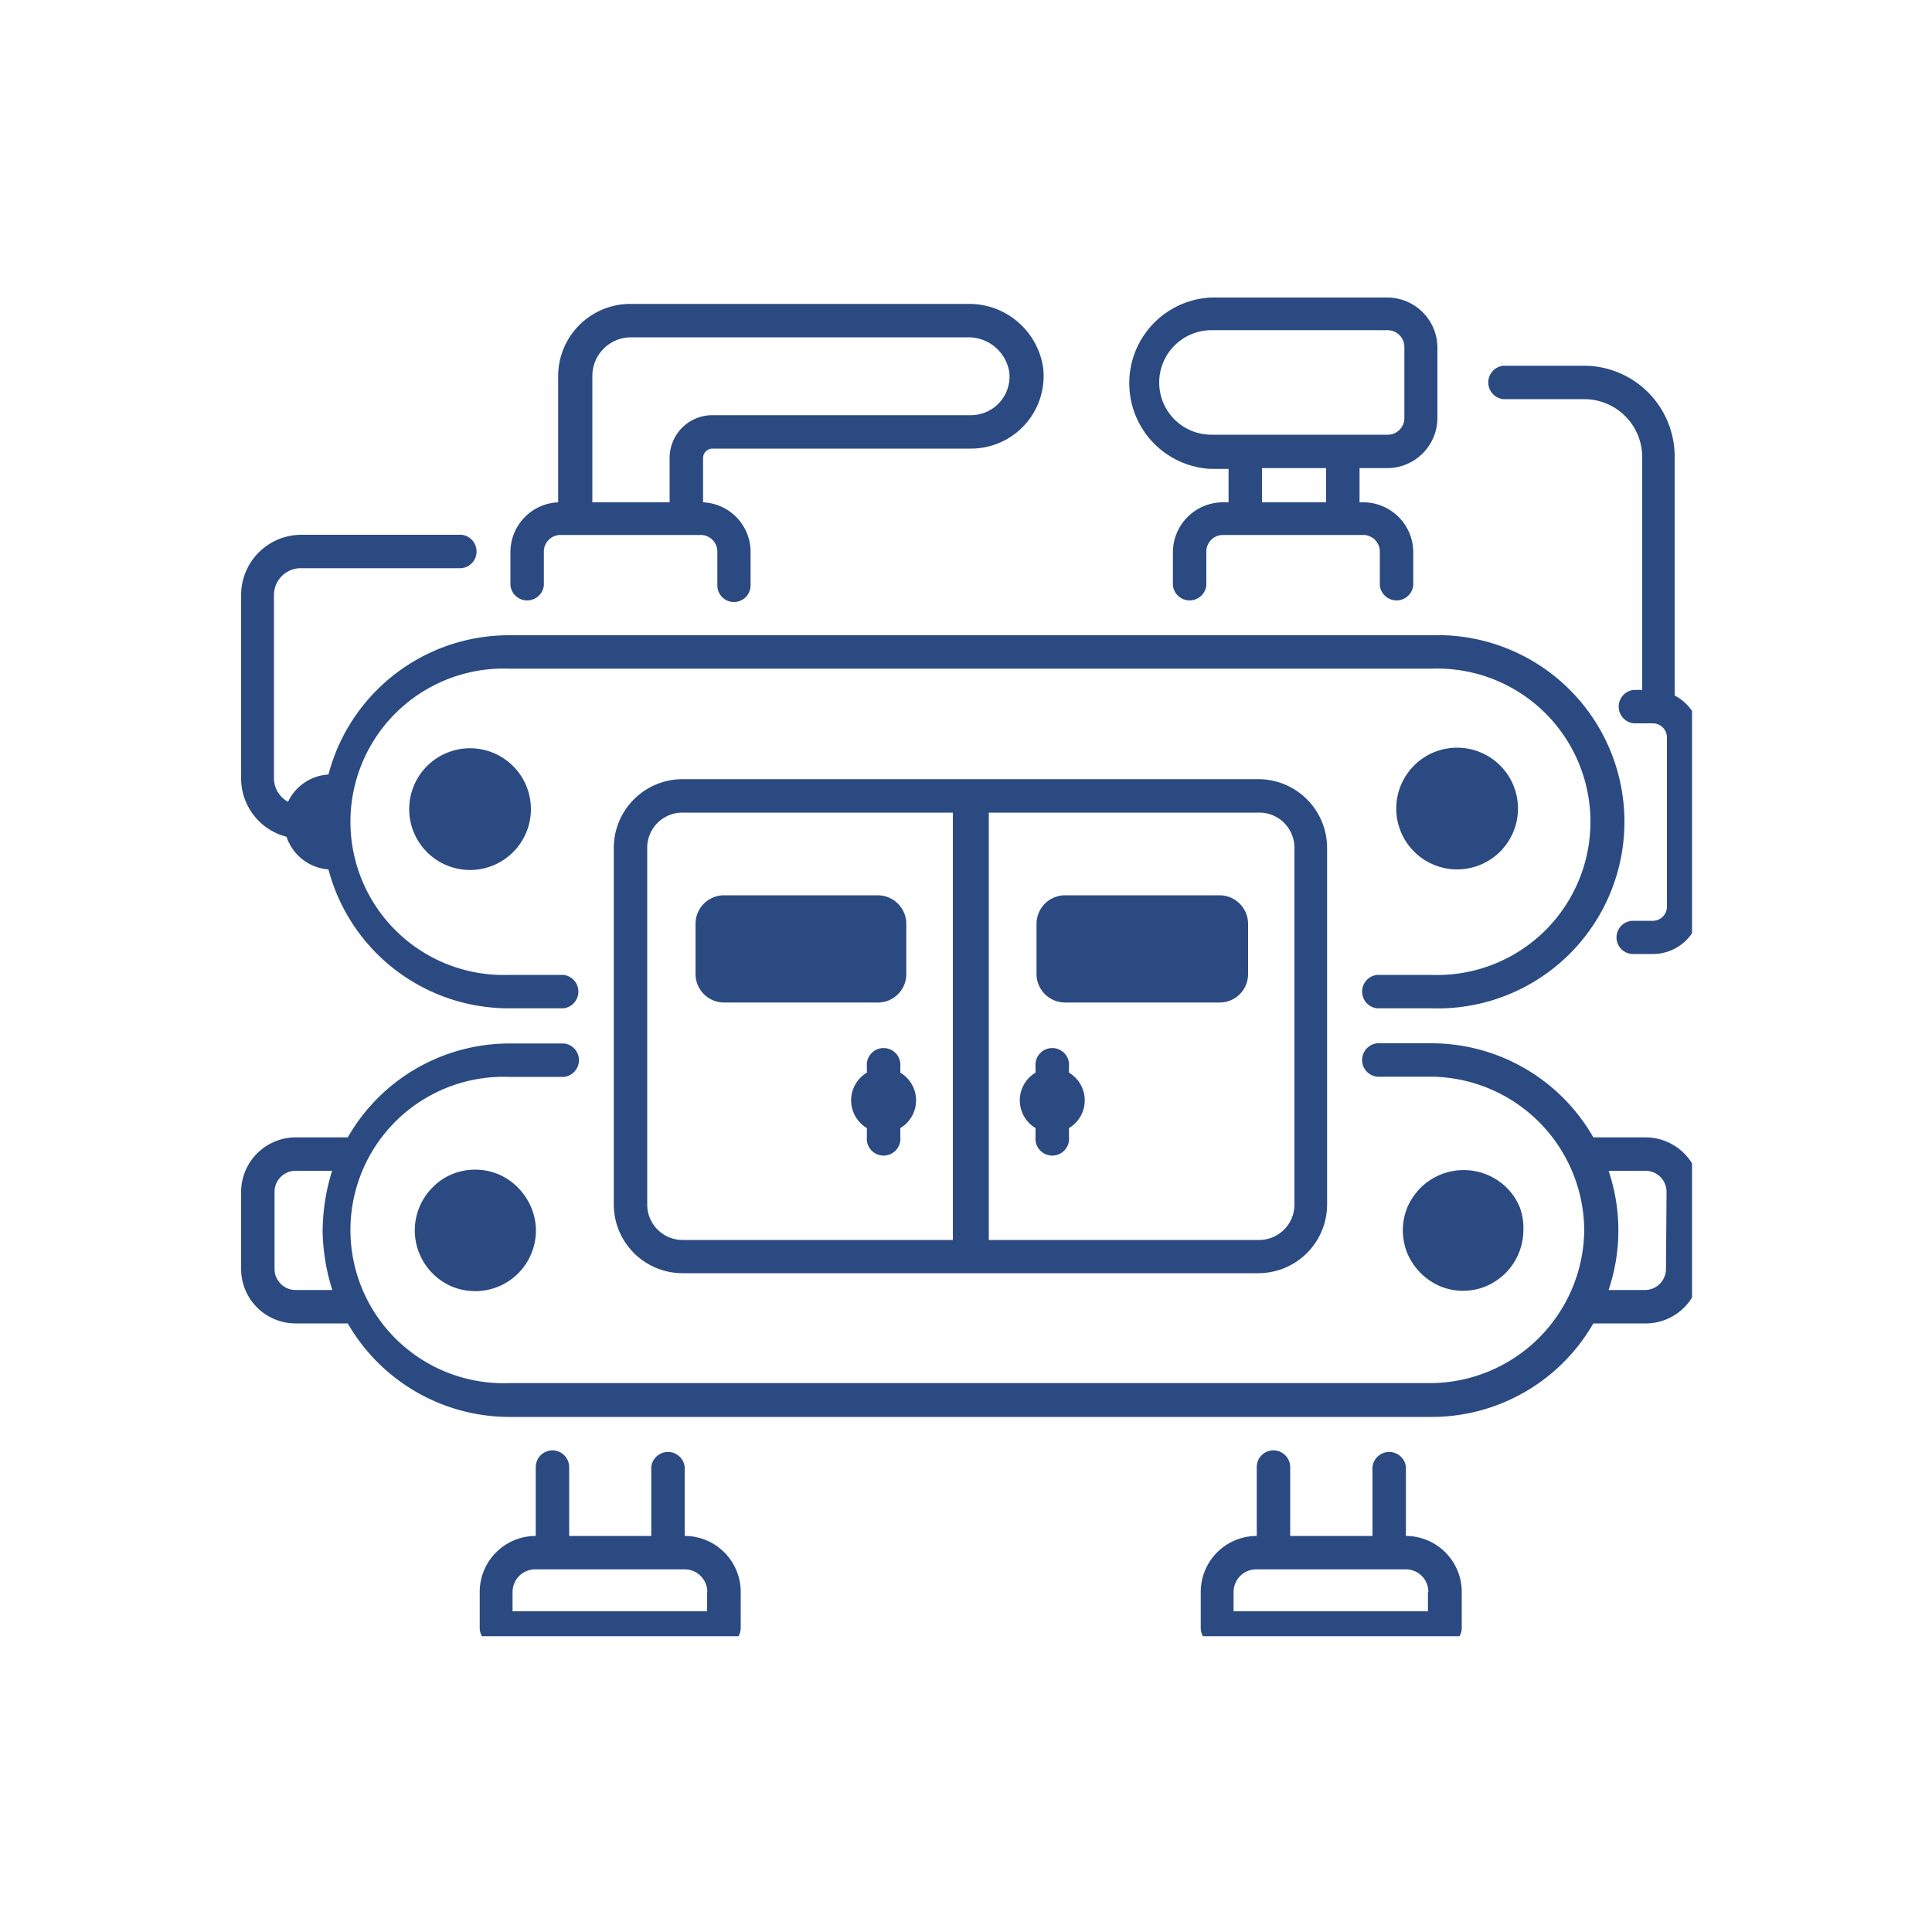
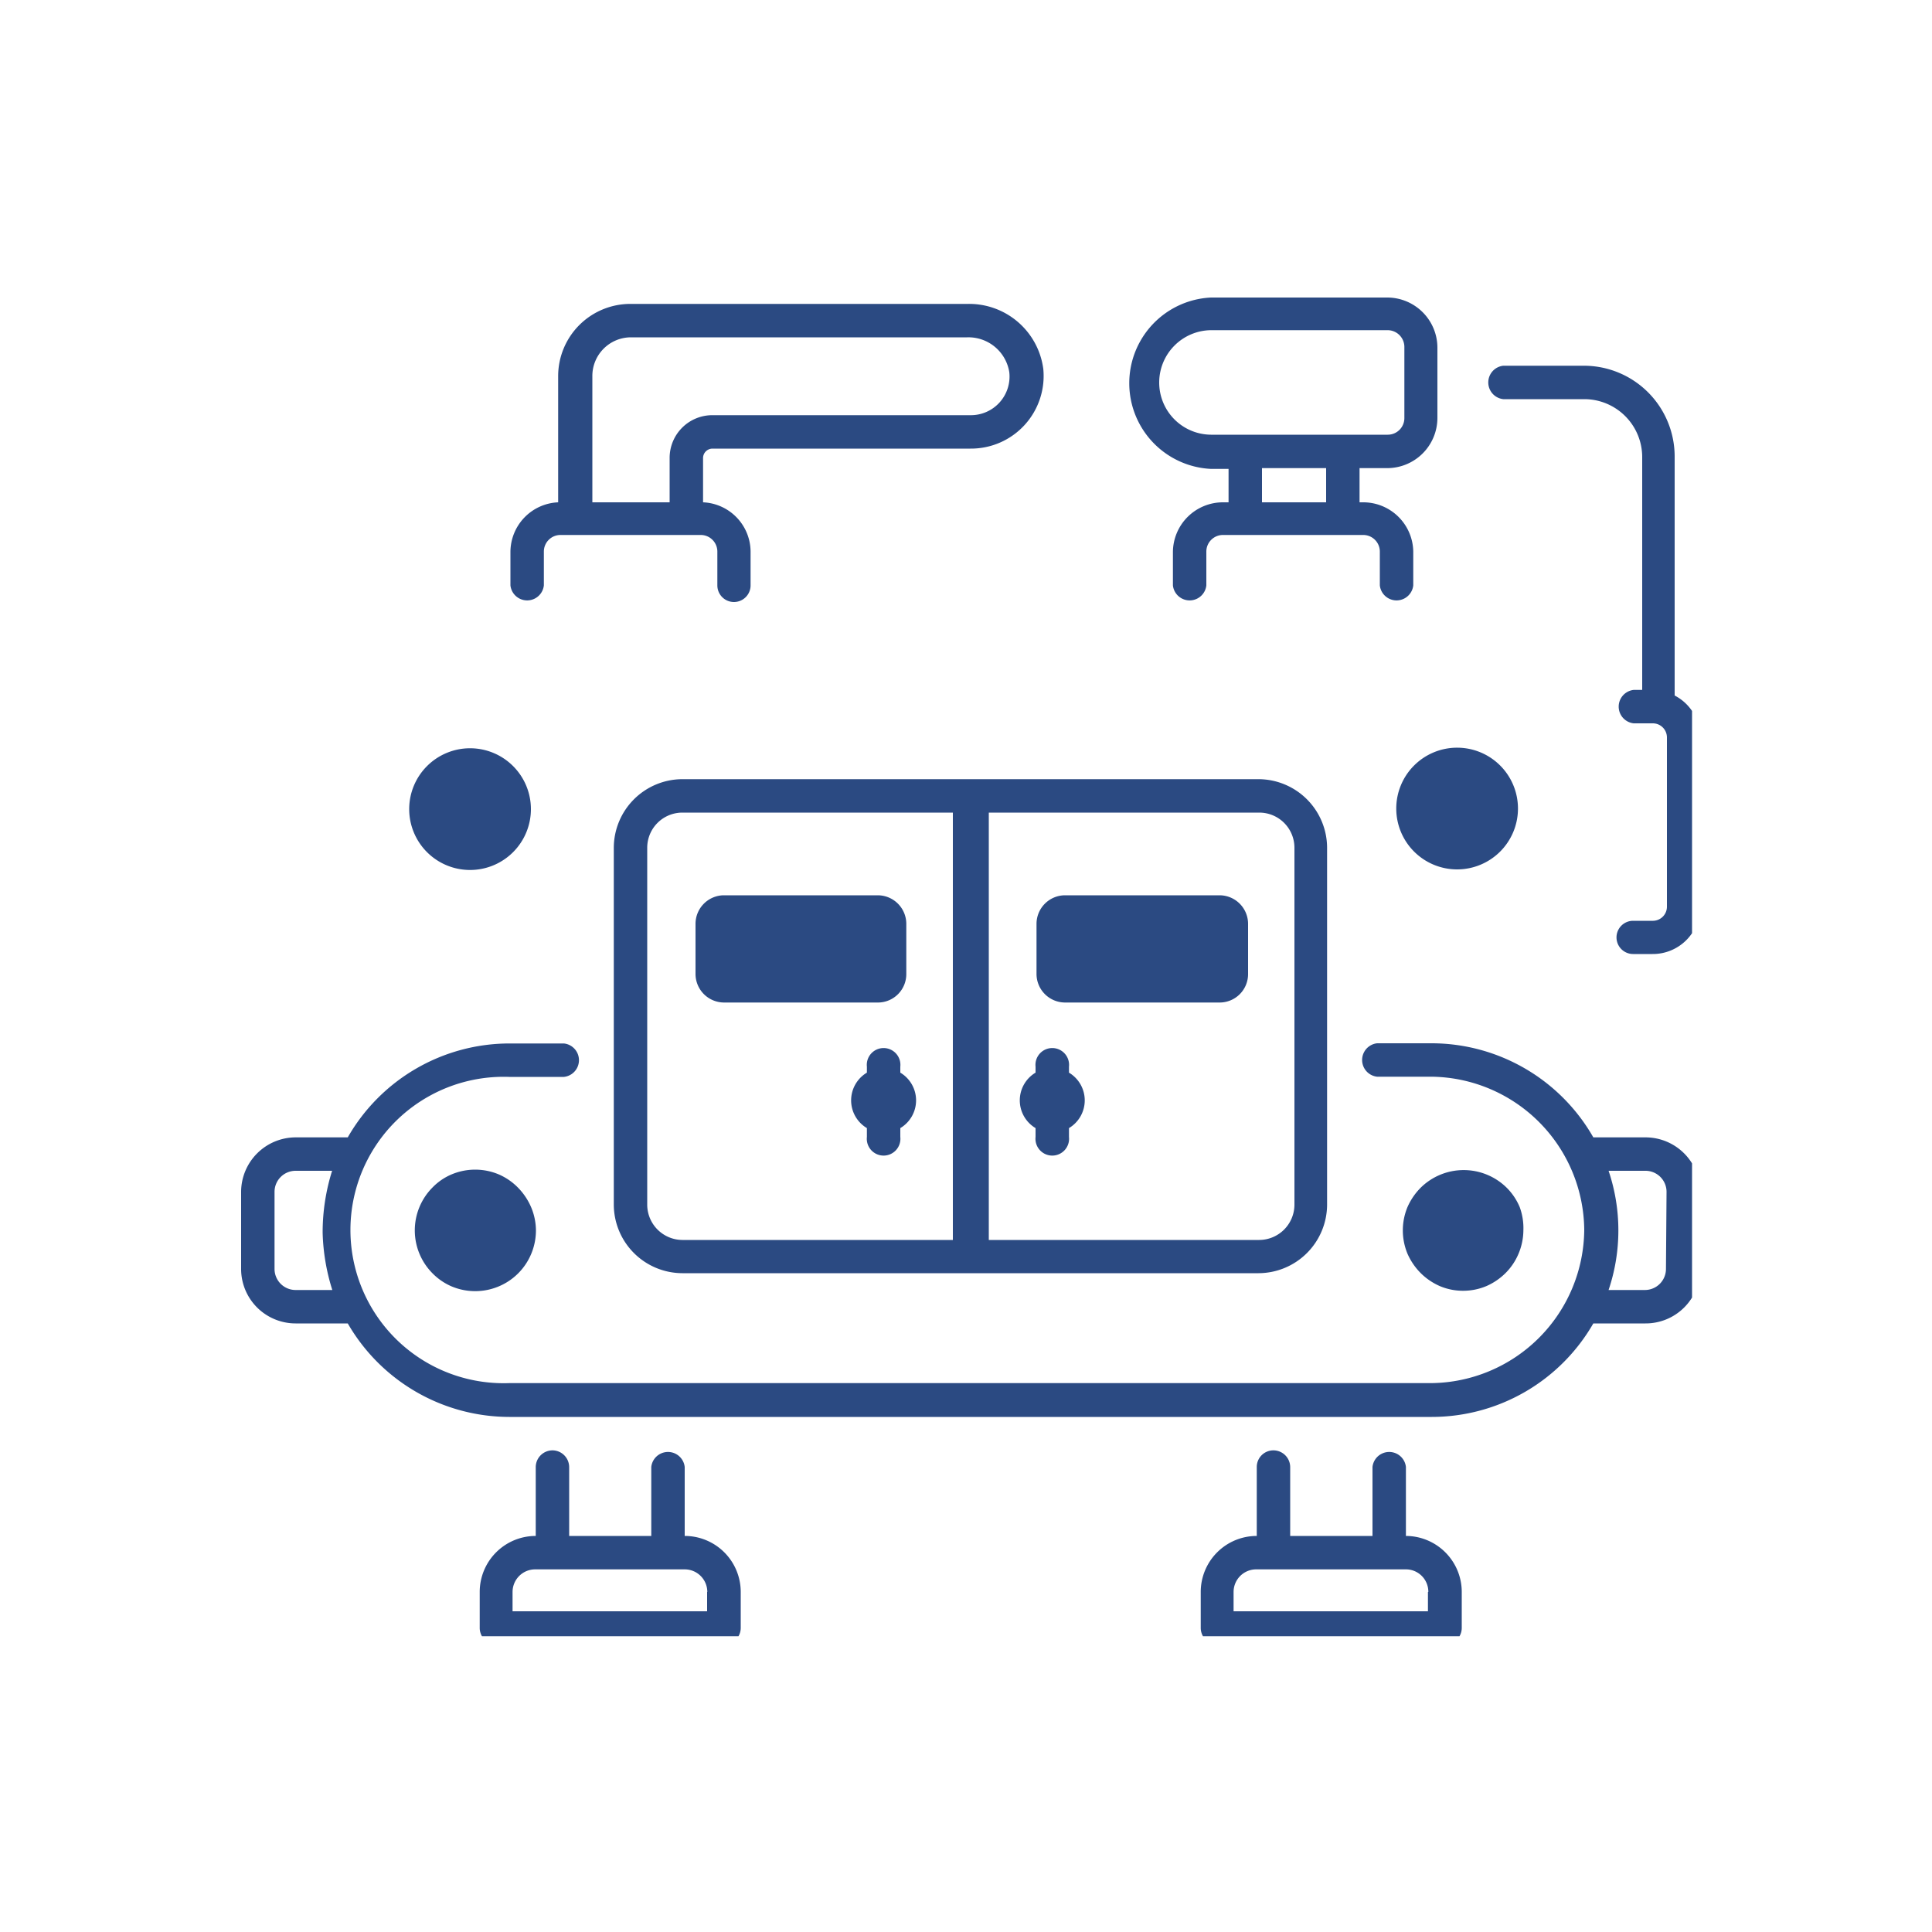
<svg xmlns="http://www.w3.org/2000/svg" id="Layer_1" data-name="Layer 1" viewBox="0 0 100 100">
  <defs>
    <style>.cls-1{fill:none;}.cls-2{clip-path:url(#clip-path);}.cls-3{fill:#2b4a82;}.cls-4{clip-path:url(#clip-path-2);}.cls-5{clip-path:url(#clip-path-3);}.cls-6{clip-path:url(#clip-path-4);}.cls-7{clip-path:url(#clip-path-5);}.cls-8{clip-path:url(#clip-path-6);}.cls-9{clip-path:url(#clip-path-7);}</style>
    <clipPath id="clip-path">
      <rect class="cls-1" x="23.85" y="74.19" width="15.42" height="10.5" />
    </clipPath>
    <clipPath id="clip-path-2">
      <rect class="cls-1" x="61.29" y="74.19" width="15.42" height="10.5" />
    </clipPath>
    <clipPath id="clip-path-3">
      <rect class="cls-1" x="76.71" y="18.03" width="10.87" height="31.93" />
    </clipPath>
    <clipPath id="clip-path-4">
-       <rect class="cls-1" x="12.42" y="26.84" width="71.99" height="26.43" />
-     </clipPath>
+       </clipPath>
    <clipPath id="clip-path-5">
      <rect class="cls-1" x="12.42" y="53.27" width="75.16" height="20.92" />
    </clipPath>
    <clipPath id="clip-path-6">
      <rect class="cls-1" x="57.99" y="15.31" width="16.52" height="15.93" />
    </clipPath>
    <clipPath id="clip-path-7">
      <rect class="cls-1" x="26.05" y="15.31" width="28.63" height="15.93" />
    </clipPath>
  </defs>
  <g class="cls-2">
    <path class="cls-3" d="M28.6,75.07a.87.87,0,0,0-.87.86V79.5h0a2.9,2.9,0,0,0-2.9,2.9v1.86a.86.86,0,0,0,.86.86H37.48a.86.86,0,0,0,.86-.86V82.4a2.9,2.9,0,0,0-2.9-2.9h0V75.93a.87.87,0,0,0-1.73,0V79.5H29.46V75.93A.87.87,0,0,0,28.6,75.07Zm8,7.33v1H26.53v-1a1.17,1.17,0,0,1,1.17-1.17h7.74A1.17,1.17,0,0,1,36.61,82.4Z" />
  </g>
  <g class="cls-4">
    <path class="cls-3" d="M65.91,75.07a.86.86,0,0,0-.86.86V79.5h0a2.9,2.9,0,0,0-2.9,2.9v1.86a.86.86,0,0,0,.86.86H74.8a.86.86,0,0,0,.86-.86V82.4a2.9,2.9,0,0,0-2.89-2.9h0V75.93a.87.87,0,0,0-1.73,0V79.5H66.78V75.93A.87.87,0,0,0,65.91,75.07Zm8,7.33v1H63.85v-1A1.17,1.17,0,0,1,65,81.23h7.75A1.16,1.16,0,0,1,73.93,82.4Z" />
  </g>
  <path class="cls-3" d="M35.32,40.33a3.56,3.56,0,0,0-3.55,3.54V62.36a3.56,3.56,0,0,0,3.55,3.54H65.14a3.56,3.56,0,0,0,3.55-3.54V43.87a3.56,3.56,0,0,0-3.55-3.54Zm-1.82,22V43.87a1.82,1.82,0,0,1,1.82-1.81h14V64.18h-14A1.83,1.83,0,0,1,33.5,62.36ZM67,43.87V62.36a1.83,1.83,0,0,1-1.82,1.82h-14V42.06h14A1.82,1.82,0,0,1,67,43.87Z" />
  <path class="cls-3" d="M63.13,46.34h-8a1.48,1.48,0,0,0-1.48,1.48v2.59a1.48,1.48,0,0,0,1.48,1.48h8a1.47,1.47,0,0,0,1.47-1.48V47.82A1.48,1.48,0,0,0,63.13,46.34Z" />
  <path class="cls-3" d="M46.91,50.41V47.82a1.48,1.48,0,0,0-1.47-1.48h-8A1.48,1.48,0,0,0,36,47.82v2.59a1.48,1.48,0,0,0,1.48,1.48h8A1.47,1.47,0,0,0,46.91,50.41Z" />
  <path class="cls-3" d="M46.6,55.52v-.31a.87.87,0,1,0-1.73,0v.31a1.67,1.67,0,0,0,0,2.87v.46a.87.87,0,1,0,1.73,0v-.46A1.67,1.67,0,0,0,46.6,55.52Z" />
  <path class="cls-3" d="M55.33,55.52v-.31a.87.87,0,1,0-1.73,0v.31a1.67,1.67,0,0,0,0,2.87v.46a.87.87,0,1,0,1.73,0v-.46A1.67,1.67,0,0,0,55.33,55.52Z" />
  <g class="cls-5">
    <path class="cls-3" d="M85.53,47.66h-1a.86.86,0,1,0,0,1.72h1A2.45,2.45,0,0,0,88,46.93V38.17A2.44,2.44,0,0,0,86.68,36V23.62A4.7,4.7,0,0,0,82,18.93H77.81a.87.87,0,0,0,0,1.73H82a3,3,0,0,1,3,3V35.71h-.44a.87.87,0,0,0,0,1.73h1a.73.73,0,0,1,.72.73v8.76A.73.73,0,0,1,85.53,47.66Z" />
  </g>
  <g class="cls-6">
-     <path class="cls-3" d="M14.83,43.31A2.48,2.48,0,0,0,17,45a9.65,9.65,0,0,0,9.32,7.19h2.84a.87.87,0,0,0,0-1.73H26.35a7.93,7.93,0,1,1,0-15.85H74.11a7.93,7.93,0,1,1,0,15.85H71.28a.87.87,0,0,0,0,1.73h2.83a9.66,9.66,0,1,0,0-19.31H26.35A9.66,9.66,0,0,0,17,40.09a2.47,2.47,0,0,0-2.09,1.41,1.38,1.38,0,0,1-.73-1.2V30.8a1.39,1.39,0,0,1,1.39-1.39h8.32a.87.87,0,0,0,0-1.73H15.6a3.12,3.12,0,0,0-3.12,3.12v9.5A3.12,3.12,0,0,0,14.83,43.31Z" />
+     <path class="cls-3" d="M14.83,43.31a9.65,9.65,0,0,0,9.32,7.19h2.84a.87.87,0,0,0,0-1.73H26.35a7.93,7.93,0,1,1,0-15.85H74.11a7.93,7.93,0,1,1,0,15.85H71.28a.87.87,0,0,0,0,1.73h2.83a9.66,9.66,0,1,0,0-19.31H26.35A9.66,9.66,0,0,0,17,40.09a2.47,2.47,0,0,0-2.09,1.41,1.38,1.38,0,0,1-.73-1.2V30.8a1.39,1.39,0,0,1,1.39-1.39h8.32a.87.87,0,0,0,0-1.73H15.6a3.12,3.12,0,0,0-3.12,3.12v9.5A3.12,3.12,0,0,0,14.83,43.31Z" />
  </g>
  <path class="cls-3" d="M27.74,63.68a3.15,3.15,0,0,1-.24,1.21,3.13,3.13,0,0,1-1.7,1.7,3.15,3.15,0,0,1-2.41,0,3.09,3.09,0,0,1-1-.68,3.15,3.15,0,0,1,0-4.45,3,3,0,0,1,1-.68,3.15,3.15,0,0,1,2.41,0,3.14,3.14,0,0,1,1,.68,3.31,3.31,0,0,1,.68,1A3.13,3.13,0,0,1,27.74,63.68Z" />
  <path class="cls-3" d="M78.85,63.68a3.16,3.16,0,0,1-.25,1.21,3.11,3.11,0,0,1-.67,1,3.24,3.24,0,0,1-1,.68,3.1,3.1,0,0,1-1.2.24,3.06,3.06,0,0,1-1.2-.24,3.24,3.24,0,0,1-1-.68,3.31,3.31,0,0,1-.68-1,3.15,3.15,0,0,1,0-2.41,3.31,3.31,0,0,1,.68-1,3.17,3.17,0,0,1,4.46,0,3.11,3.11,0,0,1,.67,1A3.15,3.15,0,0,1,78.85,63.68Z" />
  <path class="cls-3" d="M21.18,41.87a3.15,3.15,0,1,0,3.14-3.14A3.15,3.15,0,0,0,21.18,41.87Z" />
  <path class="cls-3" d="M78.57,41.87A3.15,3.15,0,1,0,75.43,45,3.15,3.15,0,0,0,78.57,41.87Z" />
  <g class="cls-7">
    <path class="cls-3" d="M85.17,58.87h-2.7A9.65,9.65,0,0,0,74.11,54H71.28a.87.87,0,0,0,0,1.73h2.83A8,8,0,0,1,82,63.66v0a8,8,0,0,1-7.93,7.93H26.35a7.93,7.93,0,1,1,0-15.85h2.84a.87.87,0,0,0,0-1.73H26.35A9.65,9.65,0,0,0,18,58.87H15.3a2.83,2.83,0,0,0-2.82,2.82v4A2.82,2.82,0,0,0,15.3,68.5H18a9.67,9.67,0,0,0,8.36,4.84H74.11a9.65,9.65,0,0,0,8.36-4.84h2.7A2.82,2.82,0,0,0,88,65.68v-4A2.83,2.83,0,0,0,85.17,58.87Zm-68,7.9H15.3a1.09,1.09,0,0,1-1.09-1.09v-4A1.09,1.09,0,0,1,15.3,60.6h1.89a10.6,10.6,0,0,0-.49,3.21A10.72,10.72,0,0,0,17.2,66.77Zm69.06-1.09a1.09,1.09,0,0,1-1.09,1.09H83.26a9.65,9.65,0,0,0,0-6.17h1.91a1.09,1.09,0,0,1,1.09,1.09Z" />
  </g>
  <g class="cls-8">
    <path class="cls-3" d="M71.81,24.23a2.6,2.6,0,0,0,2.59-2.59V18a2.6,2.6,0,0,0-2.59-2.6H62.68a4.44,4.44,0,0,0,0,8.87h.91V26H63.3a2.59,2.59,0,0,0-2.59,2.58V30.3a.87.87,0,0,0,1.73,0V28.54a.86.86,0,0,1,.86-.85h7.26a.86.86,0,0,1,.86.85V30.3a.87.87,0,0,0,1.73,0V28.54A2.59,2.59,0,0,0,70.56,26h-.19V24.23ZM60,19.8a2.71,2.71,0,0,1,2.7-2.71h9.13a.87.87,0,0,1,.86.87v3.68a.86.86,0,0,1-.86.86H62.68A2.7,2.7,0,0,1,60,19.8ZM68.64,26H65.32V24.23h3.32Z" />
  </g>
  <g class="cls-9">
    <path class="cls-3" d="M36.88,23.22H50.23A3.76,3.76,0,0,0,54,19.09a3.87,3.87,0,0,0-3.9-3.36H32.64a3.74,3.74,0,0,0-3.75,3.74V26a2.58,2.58,0,0,0-2.47,2.57V30.3a.87.87,0,0,0,1.73,0V28.54a.86.86,0,0,1,.86-.85h7.26a.86.86,0,0,1,.86.85V30.3a.86.86,0,1,0,1.72,0V28.54A2.57,2.57,0,0,0,36.39,26V23.71A.49.49,0,0,1,36.88,23.22Zm-4.24-5.76H50.06a2.14,2.14,0,0,1,2.18,1.8,2,2,0,0,1-2,2.23H36.88a2.21,2.21,0,0,0-2.22,2.22V26h-4V19.47A2,2,0,0,1,32.64,17.46Z" />
  </g>
</svg>